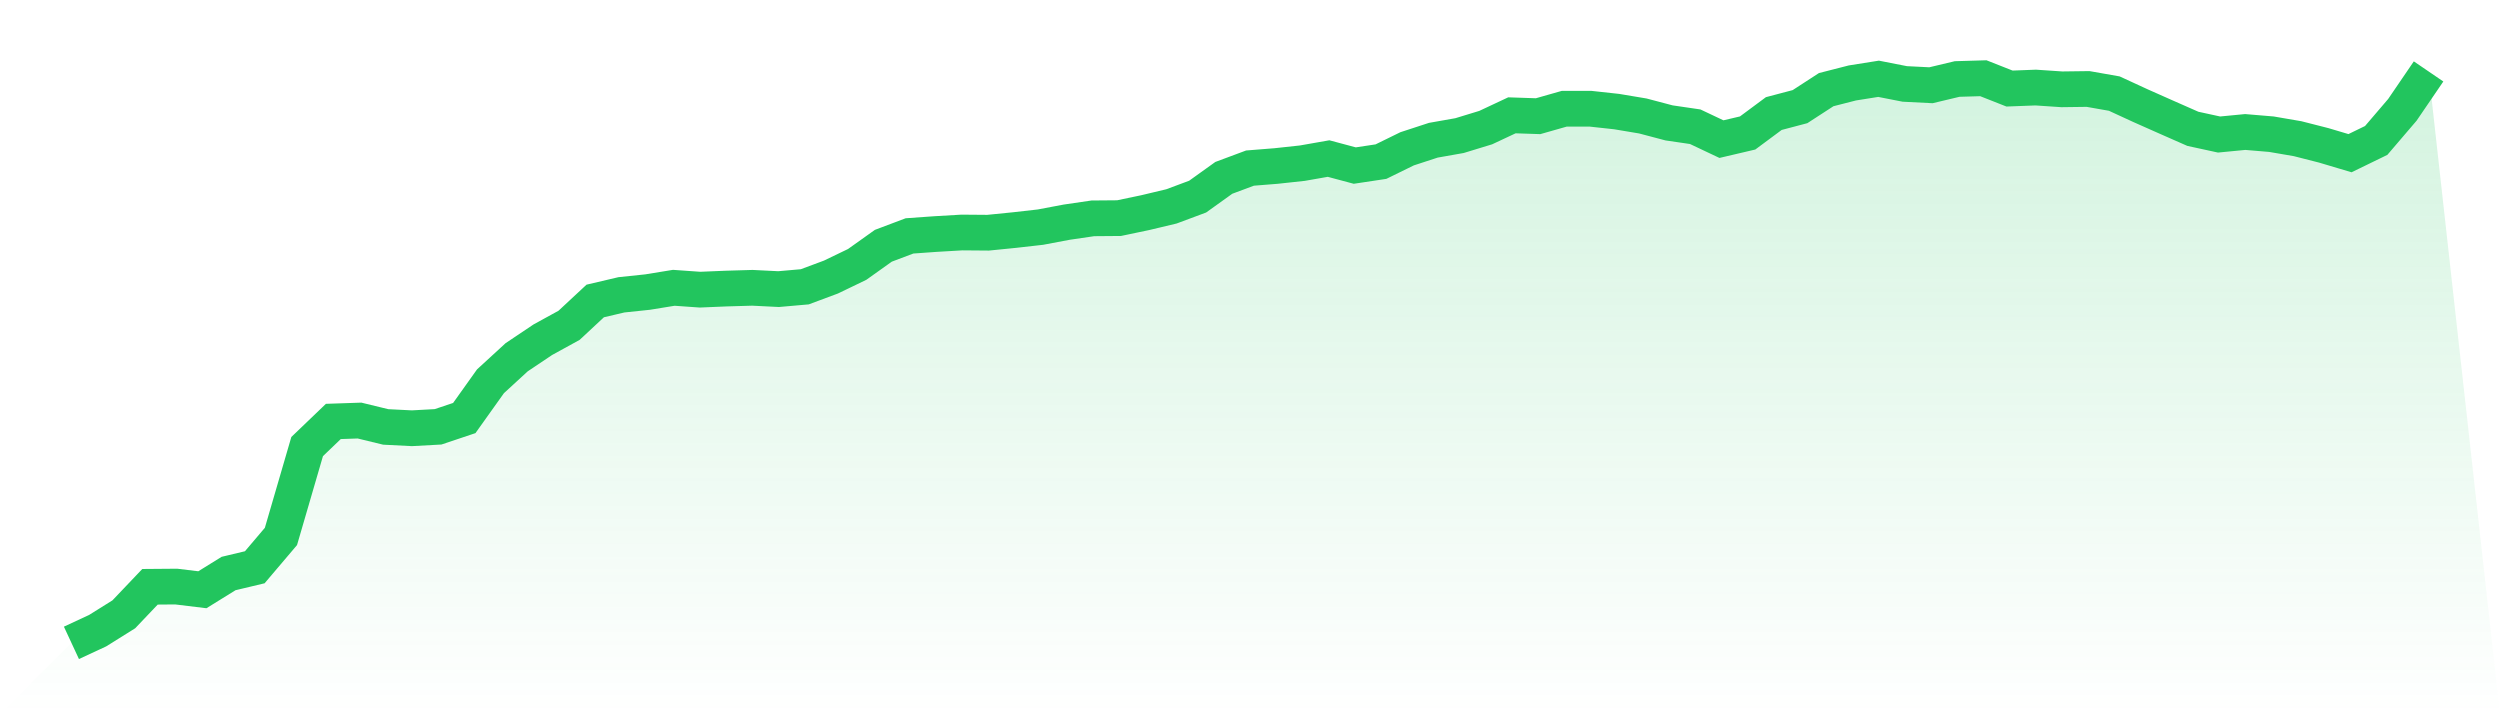
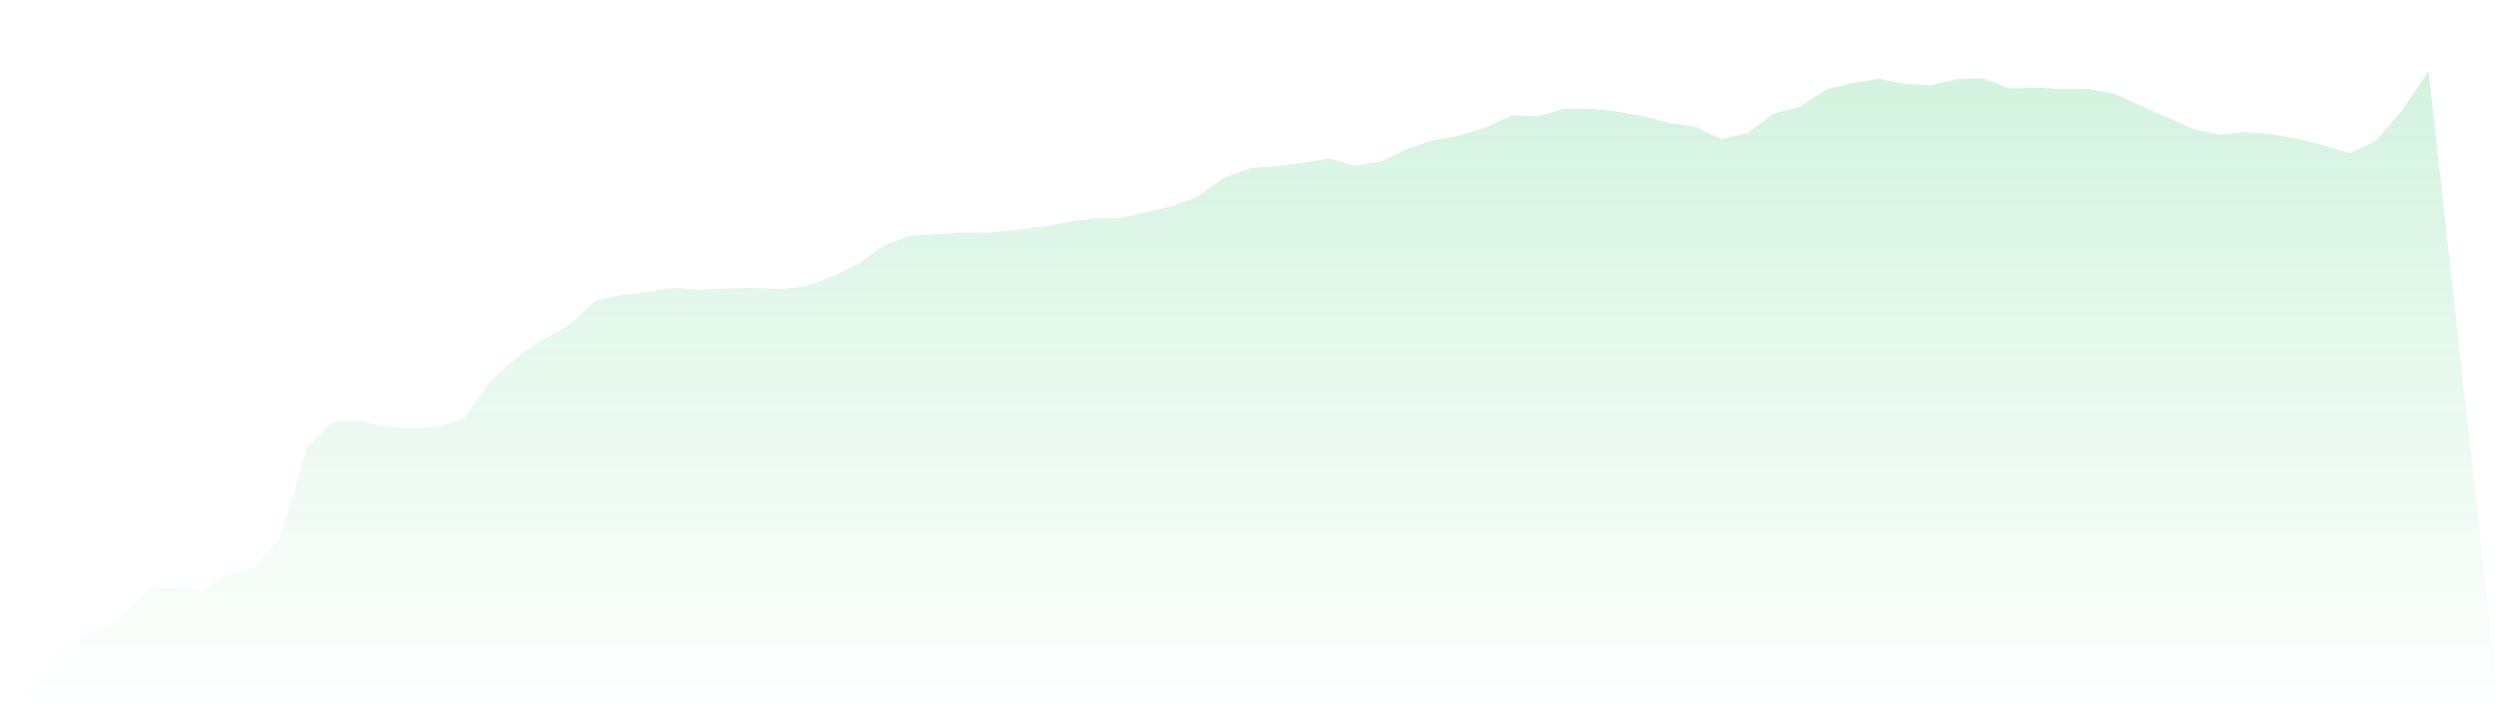
<svg xmlns="http://www.w3.org/2000/svg" viewBox="0 0 140 40">
  <defs>
    <linearGradient id="gradient" x1="0" x2="0" y1="0" y2="1">
      <stop offset="0%" stop-color="#22c55e" stop-opacity="0.2" />
      <stop offset="100%" stop-color="#22c55e" stop-opacity="0" />
    </linearGradient>
  </defs>
-   <path d="M4,36 L4,36 L5.467,35.318 L6.933,34.402 L8.4,32.86 L9.867,32.848 L11.333,33.026 L12.8,32.117 L14.267,31.767 L15.733,30.04 L17.2,25.008 L18.667,23.601 L20.133,23.551 L21.6,23.908 L23.067,23.982 L24.533,23.902 L26,23.41 L27.467,21.352 L28.933,20.006 L30.4,19.023 L31.867,18.218 L33.333,16.854 L34.8,16.51 L36.267,16.356 L37.733,16.117 L39.2,16.221 L40.667,16.16 L42.133,16.117 L43.6,16.19 L45.067,16.061 L46.533,15.515 L48,14.808 L49.467,13.763 L50.933,13.21 L52.4,13.106 L53.867,13.02 L55.333,13.032 L56.8,12.885 L58.267,12.719 L59.733,12.442 L61.2,12.227 L62.667,12.215 L64.133,11.908 L65.6,11.558 L67.067,11.011 L68.533,9.96 L70,9.413 L71.467,9.296 L72.933,9.137 L74.4,8.879 L75.867,9.272 L77.333,9.051 L78.8,8.332 L80.267,7.853 L81.733,7.594 L83.2,7.146 L84.667,6.458 L86.133,6.507 L87.6,6.089 L89.067,6.089 L90.533,6.249 L92,6.495 L93.467,6.882 L94.933,7.097 L96.4,7.791 L97.867,7.447 L99.333,6.359 L100.8,5.972 L102.267,5.02 L103.733,4.645 L105.2,4.412 L106.667,4.7 L108.133,4.774 L109.6,4.424 L111.067,4.381 L112.533,4.959 L114,4.903 L115.467,5.002 L116.933,4.983 L118.4,5.241 L119.867,5.917 L121.333,6.568 L122.8,7.214 L124.267,7.533 L125.733,7.392 L127.2,7.515 L128.667,7.767 L130.133,8.141 L131.6,8.578 L133.067,7.865 L134.533,6.151 L136,4 L140,40 L0,40 z" fill="url(#gradient)" />
-   <path d="M4,36 L4,36 L5.467,35.318 L6.933,34.402 L8.4,32.86 L9.867,32.848 L11.333,33.026 L12.8,32.117 L14.267,31.767 L15.733,30.04 L17.2,25.008 L18.667,23.601 L20.133,23.551 L21.6,23.908 L23.067,23.982 L24.533,23.902 L26,23.41 L27.467,21.352 L28.933,20.006 L30.4,19.023 L31.867,18.218 L33.333,16.854 L34.8,16.51 L36.267,16.356 L37.733,16.117 L39.2,16.221 L40.667,16.16 L42.133,16.117 L43.6,16.19 L45.067,16.061 L46.533,15.515 L48,14.808 L49.467,13.763 L50.933,13.21 L52.4,13.106 L53.867,13.02 L55.333,13.032 L56.8,12.885 L58.267,12.719 L59.733,12.442 L61.2,12.227 L62.667,12.215 L64.133,11.908 L65.6,11.558 L67.067,11.011 L68.533,9.96 L70,9.413 L71.467,9.296 L72.933,9.137 L74.4,8.879 L75.867,9.272 L77.333,9.051 L78.8,8.332 L80.267,7.853 L81.733,7.594 L83.2,7.146 L84.667,6.458 L86.133,6.507 L87.6,6.089 L89.067,6.089 L90.533,6.249 L92,6.495 L93.467,6.882 L94.933,7.097 L96.4,7.791 L97.867,7.447 L99.333,6.359 L100.8,5.972 L102.267,5.02 L103.733,4.645 L105.2,4.412 L106.667,4.7 L108.133,4.774 L109.6,4.424 L111.067,4.381 L112.533,4.959 L114,4.903 L115.467,5.002 L116.933,4.983 L118.4,5.241 L119.867,5.917 L121.333,6.568 L122.8,7.214 L124.267,7.533 L125.733,7.392 L127.2,7.515 L128.667,7.767 L130.133,8.141 L131.6,8.578 L133.067,7.865 L134.533,6.151 L136,4" fill="none" stroke="#22c55e" stroke-width="2" />
+   <path d="M4,36 L4,36 L5.467,35.318 L6.933,34.402 L8.4,32.86 L11.333,33.026 L12.8,32.117 L14.267,31.767 L15.733,30.04 L17.2,25.008 L18.667,23.601 L20.133,23.551 L21.6,23.908 L23.067,23.982 L24.533,23.902 L26,23.41 L27.467,21.352 L28.933,20.006 L30.4,19.023 L31.867,18.218 L33.333,16.854 L34.8,16.51 L36.267,16.356 L37.733,16.117 L39.2,16.221 L40.667,16.16 L42.133,16.117 L43.6,16.19 L45.067,16.061 L46.533,15.515 L48,14.808 L49.467,13.763 L50.933,13.21 L52.4,13.106 L53.867,13.02 L55.333,13.032 L56.8,12.885 L58.267,12.719 L59.733,12.442 L61.2,12.227 L62.667,12.215 L64.133,11.908 L65.6,11.558 L67.067,11.011 L68.533,9.96 L70,9.413 L71.467,9.296 L72.933,9.137 L74.4,8.879 L75.867,9.272 L77.333,9.051 L78.8,8.332 L80.267,7.853 L81.733,7.594 L83.2,7.146 L84.667,6.458 L86.133,6.507 L87.6,6.089 L89.067,6.089 L90.533,6.249 L92,6.495 L93.467,6.882 L94.933,7.097 L96.4,7.791 L97.867,7.447 L99.333,6.359 L100.8,5.972 L102.267,5.02 L103.733,4.645 L105.2,4.412 L106.667,4.7 L108.133,4.774 L109.6,4.424 L111.067,4.381 L112.533,4.959 L114,4.903 L115.467,5.002 L116.933,4.983 L118.4,5.241 L119.867,5.917 L121.333,6.568 L122.8,7.214 L124.267,7.533 L125.733,7.392 L127.2,7.515 L128.667,7.767 L130.133,8.141 L131.6,8.578 L133.067,7.865 L134.533,6.151 L136,4 L140,40 L0,40 z" fill="url(#gradient)" />
</svg>